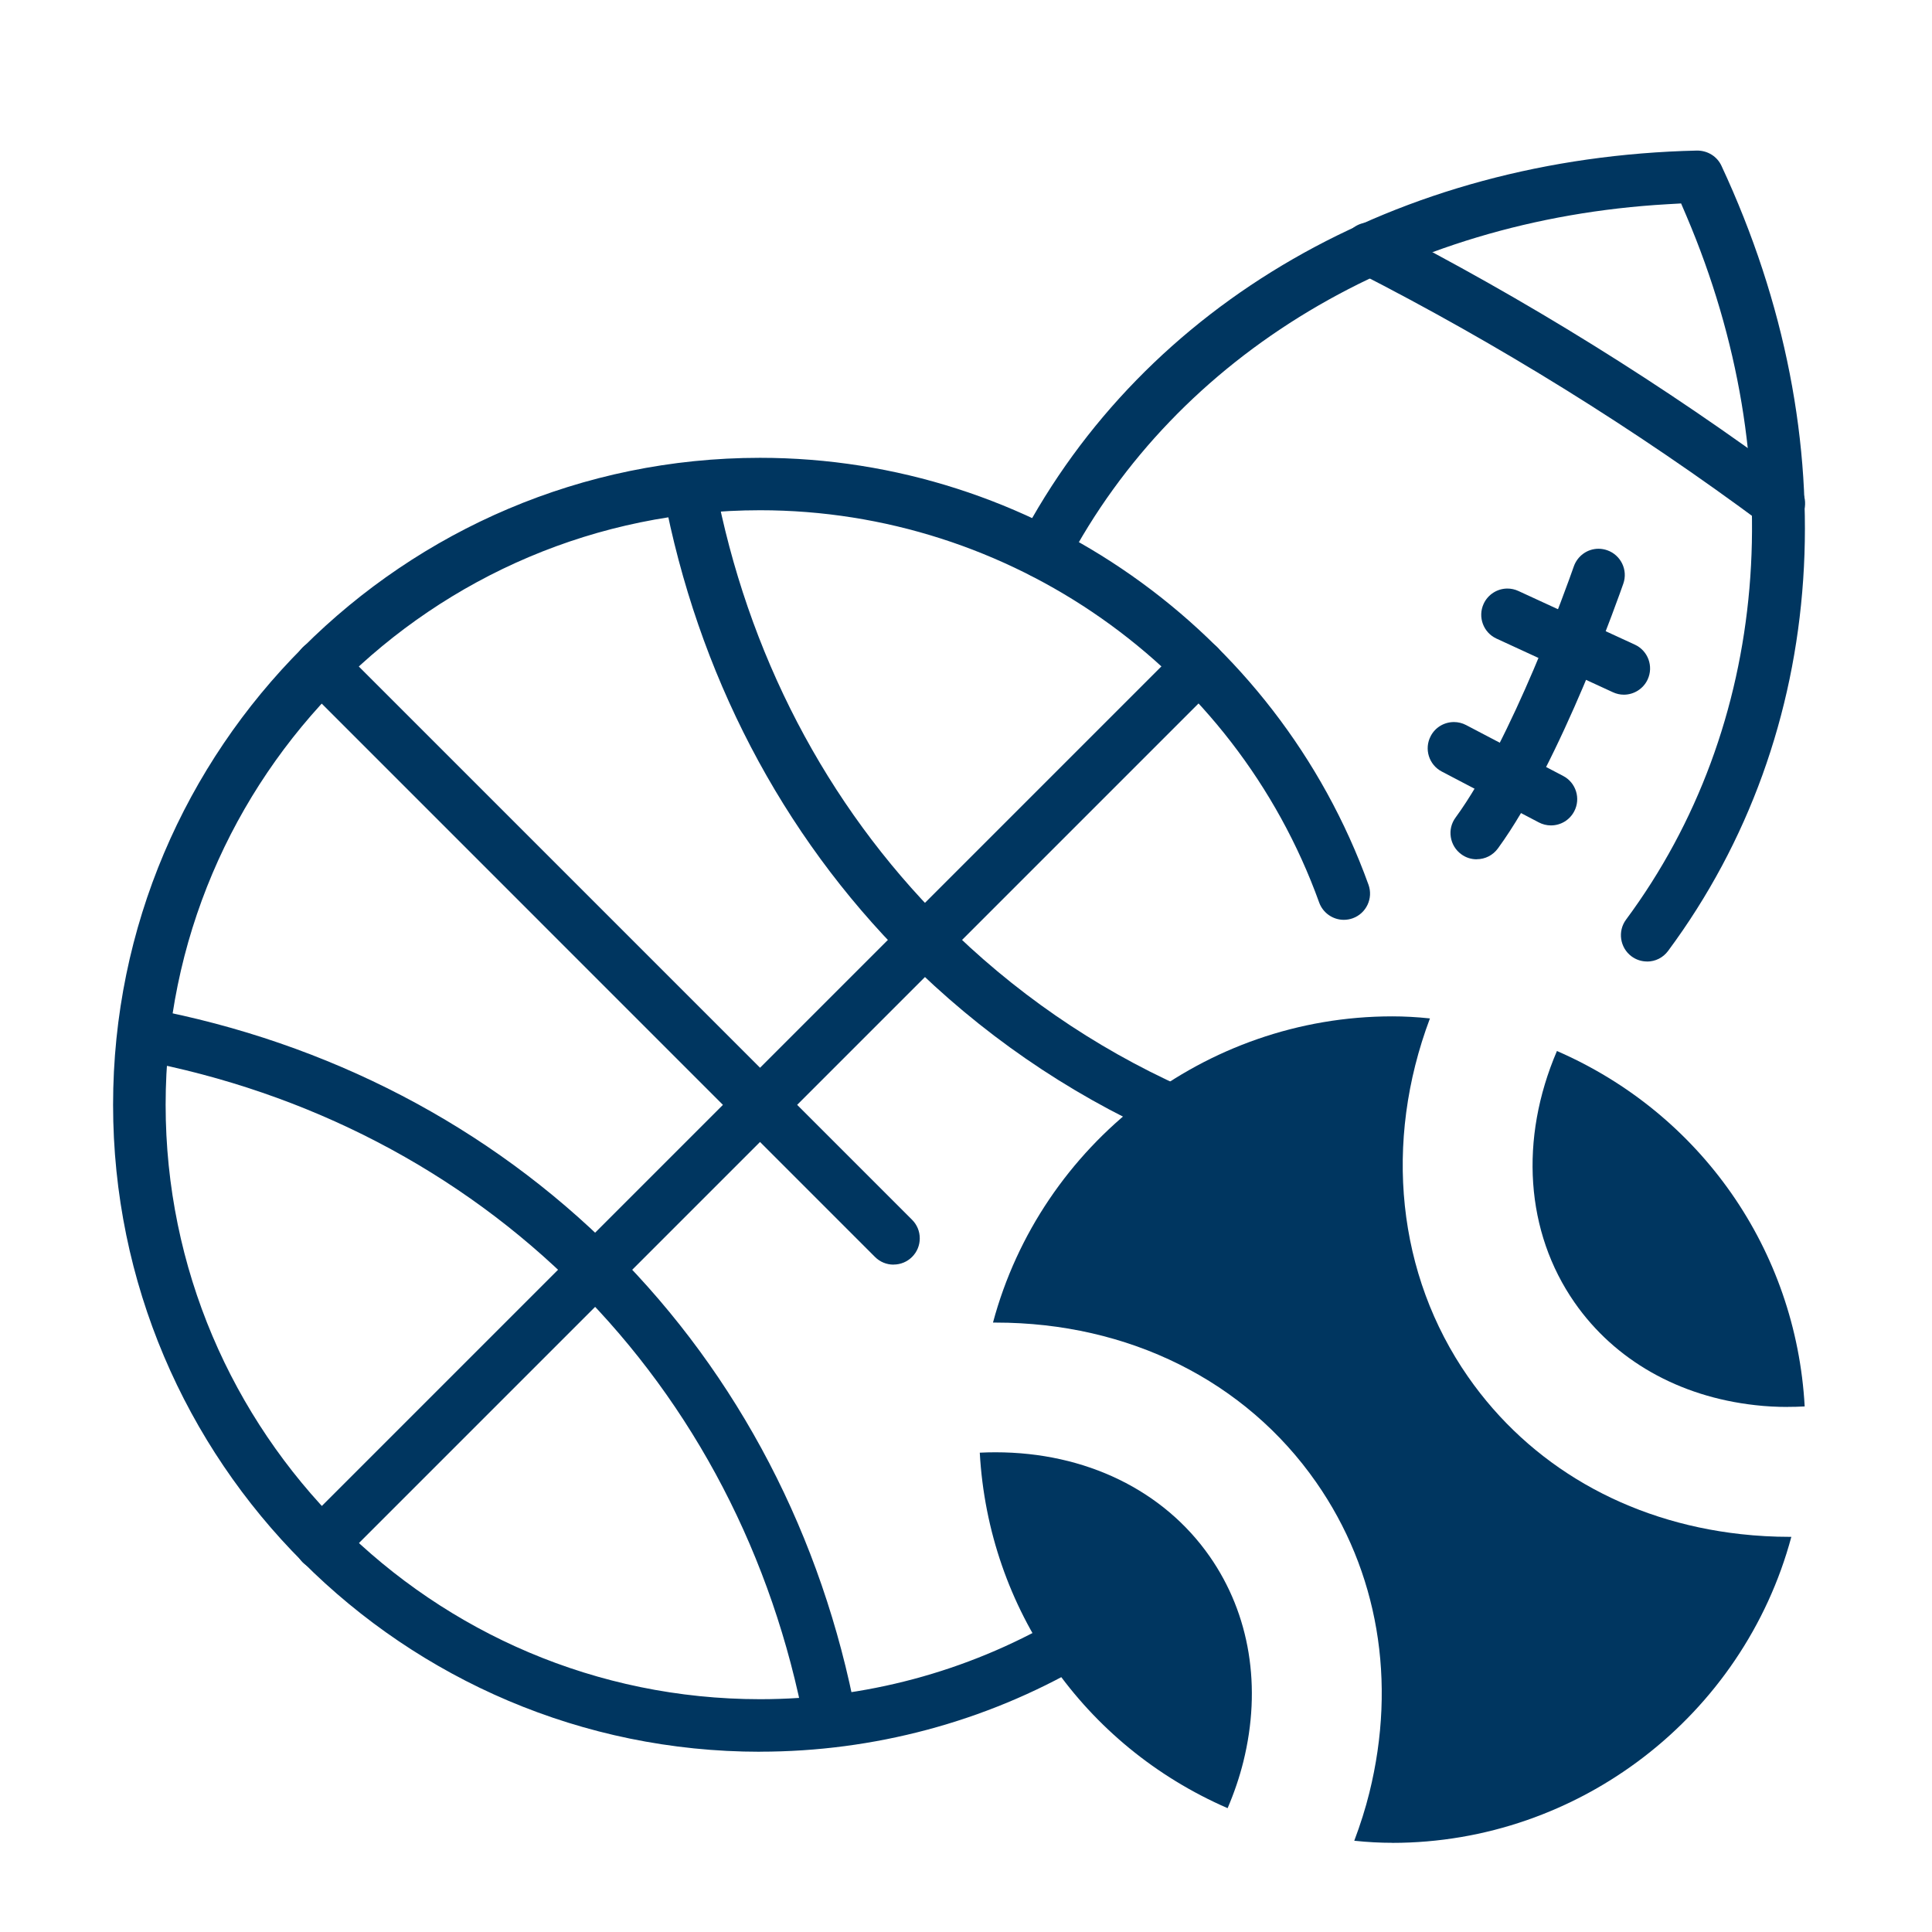
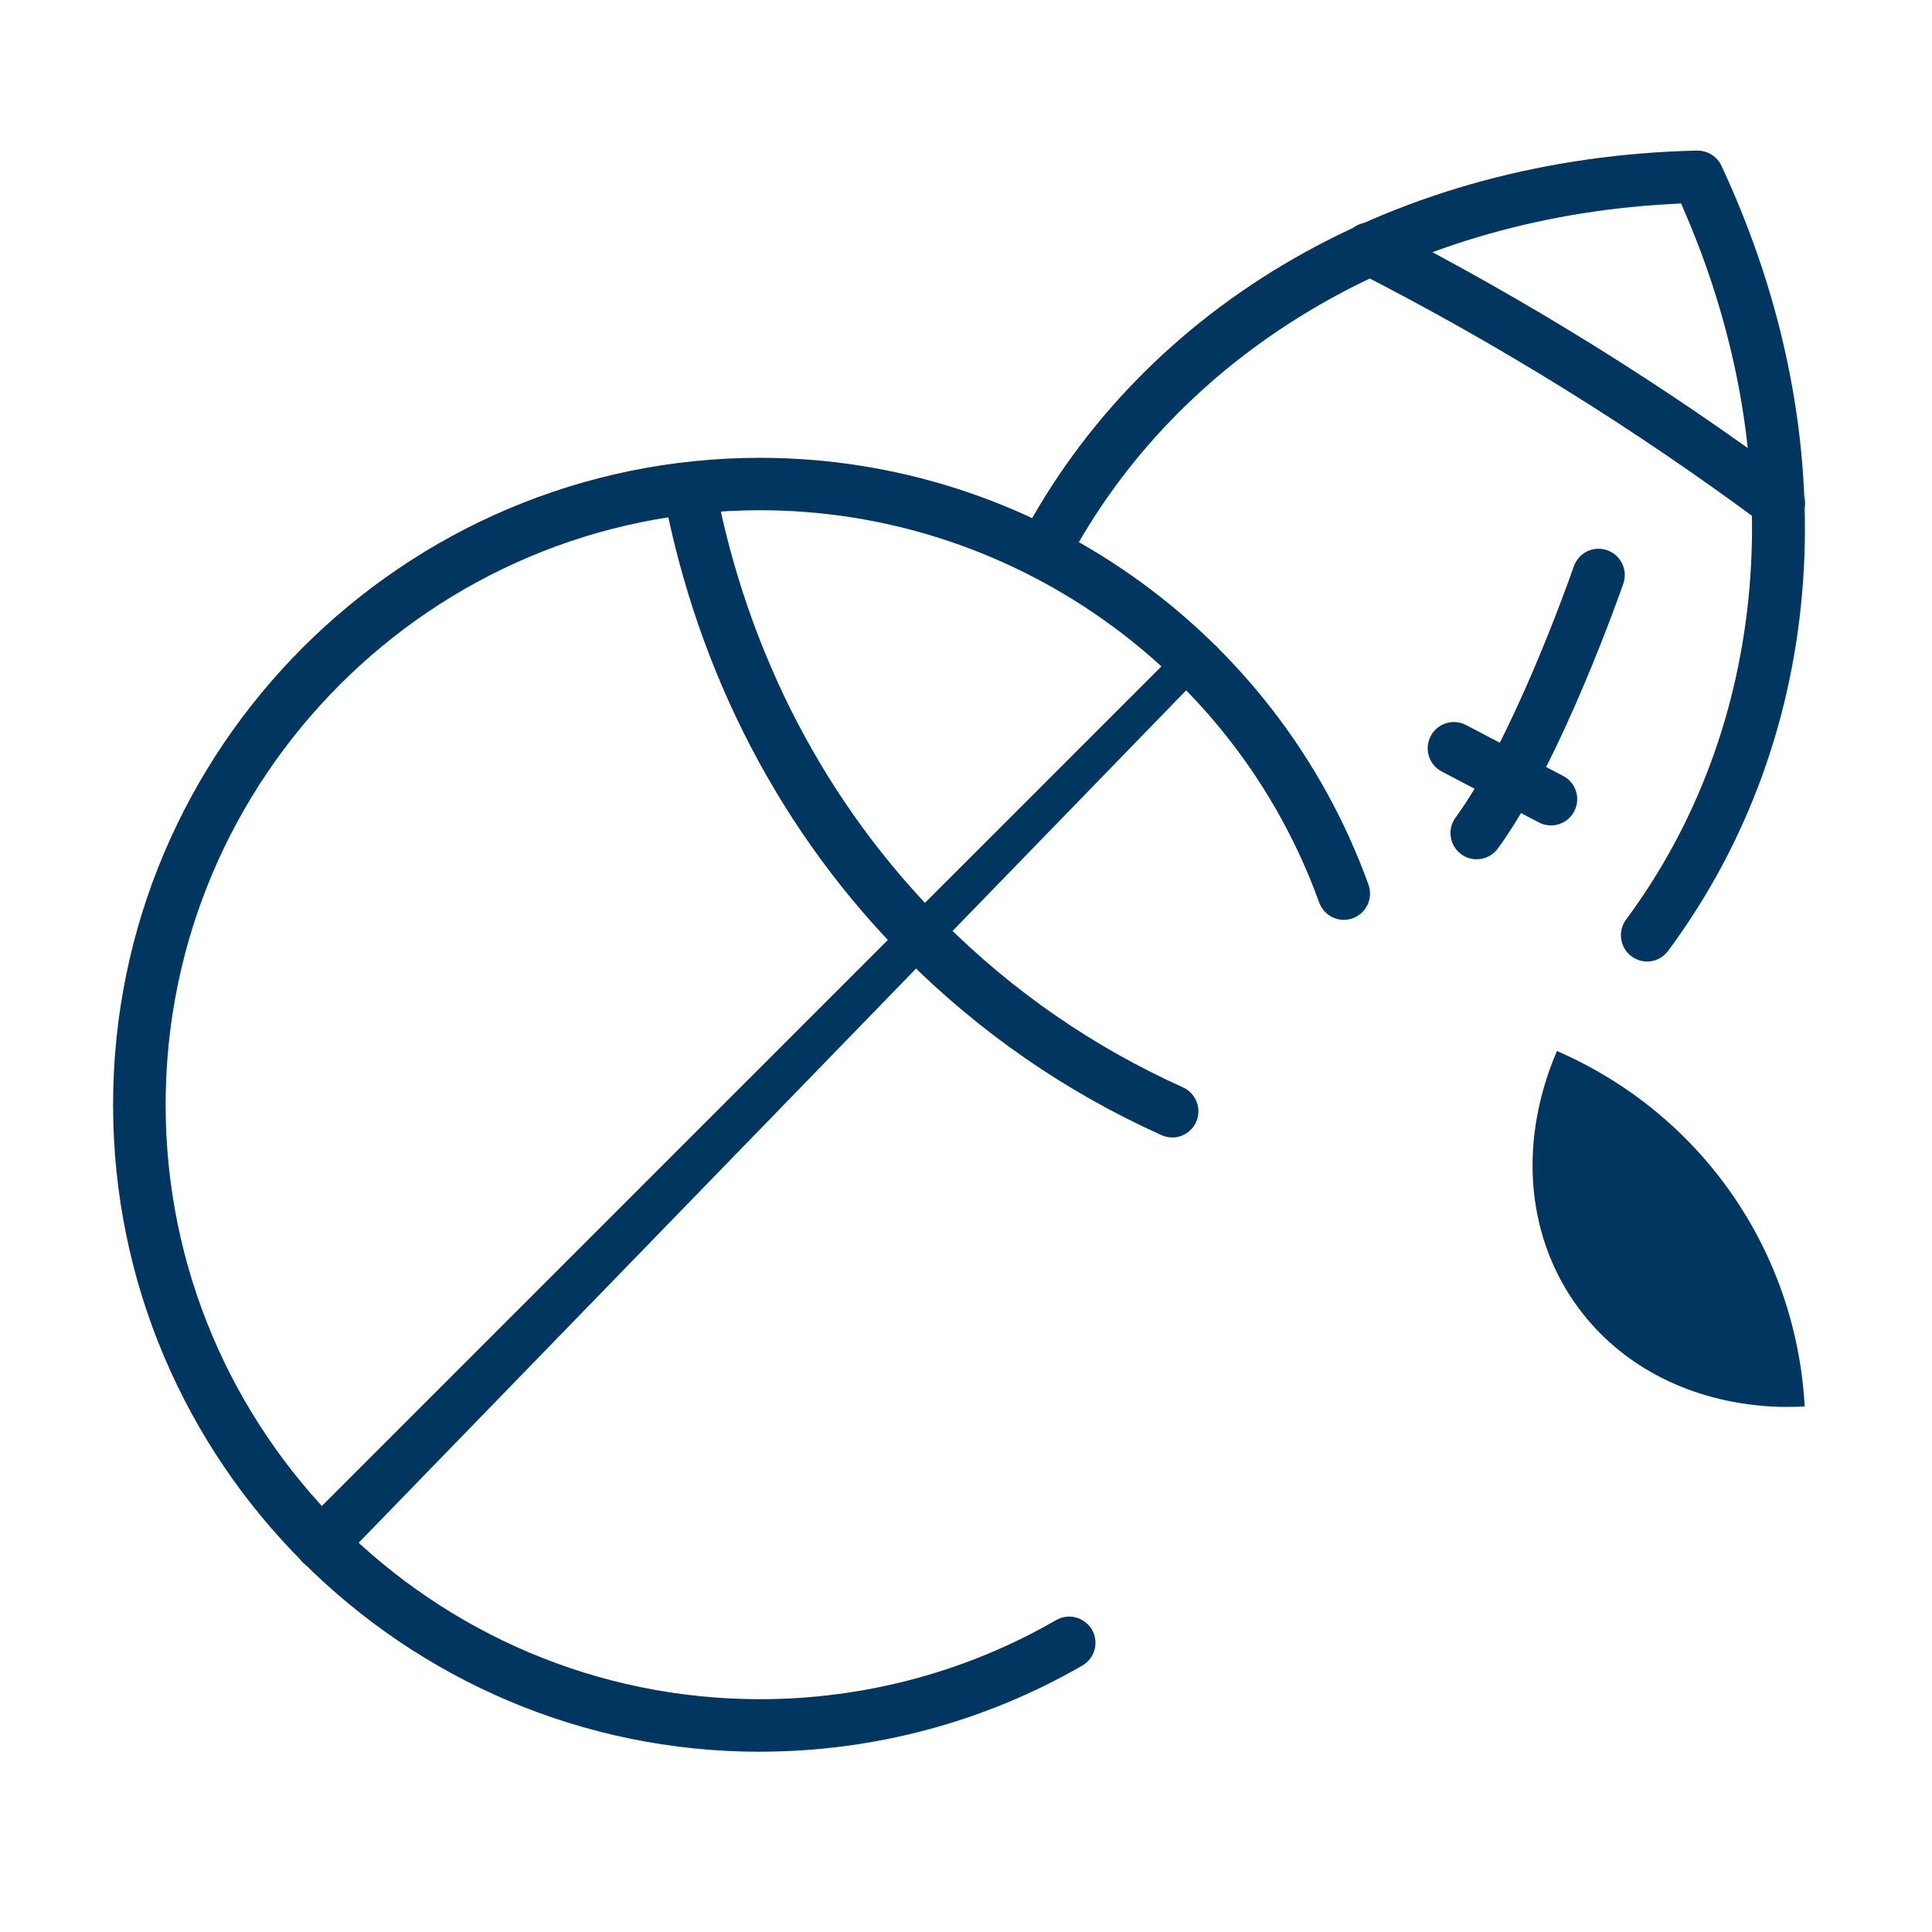
<svg xmlns="http://www.w3.org/2000/svg" id="Layer_1" viewBox="0 0 300 300">
  <defs>
    <style>.cls-1{fill:#003660;}</style>
  </defs>
  <path class="cls-1" d="M118.02,272.01c-55.39,0-100.46-45.07-100.46-100.46s45.07-100.46,100.46-100.46c42.2,0,80.17,26.64,94.48,66.29.76,2.11-.34,4.45-2.45,5.21-.45.16-.91.24-1.38.24-1.71,0-3.25-1.08-3.83-2.69-13.14-36.43-48.03-60.91-86.81-60.91-50.9,0-92.31,41.41-92.31,92.31s41.41,92.31,92.31,92.31c16.18,0,32.07-4.25,45.96-12.28.62-.36,1.32-.55,2.03-.55,1.45,0,2.81.78,3.54,2.04,1.12,1.94.45,4.44-1.49,5.56-15.12,8.75-32.42,13.38-50.04,13.38Z" />
  <path class="cls-1" d="M255.76,149.3c-.88,0-1.72-.28-2.42-.8-1.8-1.34-2.18-3.9-.85-5.7,22.23-29.99,25.74-70.84,9.38-109.27l-.83-1.94-2.11.12c-41.27,2.36-76.15,23.28-93.33,55.96-.71,1.34-2.09,2.18-3.62,2.18-.66,0-1.29-.16-1.88-.47-1.98-1.04-2.75-3.51-1.71-5.5,19.35-36.83,58.65-59.44,105.13-60.5h0c1.67,0,3.11.92,3.78,2.35,19.86,42.57,16.76,88.15-8.28,121.93-.78,1.05-1.97,1.65-3.28,1.65Z" />
  <path class="cls-1" d="M276.22,82.19c-.88,0-1.72-.28-2.42-.8-19.84-14.75-41.06-27.92-63.05-39.15-2-1.02-2.8-3.48-1.77-5.48.7-1.37,2.09-2.22,3.63-2.22.65,0,1.27.15,1.85.45,22.39,11.44,43.99,24.85,64.19,39.87.87.65,1.44,1.6,1.6,2.68s-.11,2.15-.76,3.02c-.78,1.04-1.97,1.64-3.27,1.64Z" />
  <path class="cls-1" d="M229.3,133.43c-.87,0-1.7-.27-2.39-.78-.88-.64-1.46-1.59-1.63-2.67-.17-1.07.09-2.15.74-3.03,8.77-12,17.4-36.24,18.35-38.97.58-1.67,2.12-2.77,3.85-2.77.45,0,.91.08,1.34.23,2.12.74,3.25,3.06,2.51,5.18-.39,1.13-9.71,27.77-19.48,41.13-.78,1.06-1.98,1.67-3.29,1.67Z" />
-   <path class="cls-1" d="M252.15,107.87c-.58,0-1.16-.13-1.7-.38l-18.08-8.33c-2.04-.94-2.93-3.36-1.99-5.4.66-1.44,2.11-2.37,3.69-2.37.59,0,1.17.13,1.71.38l18.08,8.33c2.04.94,2.93,3.36,1.99,5.4-.66,1.44-2.12,2.37-3.7,2.37Z" />
  <path class="cls-1" d="M240.83,128.17c-.66,0-1.3-.16-1.89-.47l-15.07-7.9c-1.99-1.04-2.76-3.51-1.71-5.5.7-1.35,2.09-2.18,3.61-2.18.66,0,1.3.16,1.89.47l15.07,7.9c1.99,1.04,2.76,3.51,1.71,5.5-.71,1.35-2.09,2.18-3.61,2.18Z" />
  <path class="cls-1" d="M182.01,176.62c-.58,0-1.13-.12-1.66-.36-14.8-6.66-28.14-15.87-39.65-27.38-19.37-19.37-32.39-44.35-37.67-72.24-.2-1.07.02-2.15.64-3.05.61-.9,1.54-1.5,2.6-1.71.26-.05.52-.07.78-.07,1.95,0,3.62,1.4,3.99,3.32,4.98,26.28,17.23,49.8,35.42,68,10.81,10.81,23.33,19.46,37.22,25.71.99.45,1.75,1.25,2.14,2.27s.35,2.12-.09,3.12c-.66,1.46-2.12,2.4-3.72,2.4Z" />
-   <path class="cls-1" d="M128.97,271.33c-1.95,0-3.63-1.4-3.99-3.32-4.96-26.3-17.2-49.82-35.4-68.01-18.19-18.2-41.71-30.44-68.01-35.39-1.07-.2-1.99-.81-2.61-1.71-.61-.9-.84-1.98-.64-3.05.36-1.93,2.05-3.32,4-3.32.25,0,.51.02.76.07,27.9,5.26,52.89,18.28,72.25,37.64,19.36,19.36,32.38,44.35,37.64,72.26.2,1.07-.02,2.15-.64,3.05s-1.54,1.5-2.61,1.71c-.26.05-.51.07-.76.07Z" />
-   <path class="cls-1" d="M49.87,243.78c-1.09,0-2.11-.42-2.88-1.19-.77-.77-1.19-1.79-1.19-2.88s.42-2.11,1.19-2.88L183.29,100.53c.77-.77,1.79-1.19,2.88-1.19s2.11.42,2.88,1.19c.77.77,1.19,1.79,1.19,2.88s-.42,2.11-1.19,2.88L52.75,242.59c-.77.77-1.79,1.19-2.88,1.19Z" />
-   <path class="cls-1" d="M138.75,196.37c-1.09,0-2.11-.42-2.88-1.19L46.99,106.29c-.77-.77-1.19-1.79-1.19-2.88s.42-2.11,1.19-2.88c.77-.77,1.79-1.19,2.88-1.19s2.11.42,2.88,1.19l88.88,88.88c.77.77,1.19,1.79,1.19,2.88s-.42,2.11-1.19,2.88c-.77.77-1.79,1.19-2.88,1.19Z" />
-   <path class="cls-1" d="M190.62,280.77c-22.36-9.72-37.14-30.92-38.48-55.2.82-.04,1.64-.06,2.44-.06,13.98,0,26.11,5.9,33.28,16.2,6.23,8.95,8.08,20.25,5.21,31.83-.59,2.38-1.41,4.81-2.45,7.24Z" />
+   <path class="cls-1" d="M49.87,243.78c-1.09,0-2.11-.42-2.88-1.19-.77-.77-1.19-1.79-1.19-2.88s.42-2.11,1.19-2.88L183.29,100.53c.77-.77,1.79-1.19,2.88-1.19s2.11.42,2.88,1.19s-.42,2.11-1.19,2.88L52.75,242.59c-.77.77-1.79,1.19-2.88,1.19Z" />
  <path class="cls-1" d="M277.61,218.47c-1.72,0-3.43-.09-5.06-.28-11.86-1.32-21.82-6.98-28.05-15.93-7.63-10.96-8.6-25.38-2.74-39.06,22.36,9.72,37.13,30.92,38.47,55.19-.88.05-1.75.07-2.61.07h0Z" />
-   <path class="cls-1" d="M216.18,286.15c-1.88,0-3.8-.1-5.89-.32.95-2.52,1.74-5.01,2.34-7.44,4.29-17.3,1.37-34.42-8.24-48.2-10.99-15.78-29.14-24.82-49.79-24.82-.14,0-.27,0-.41,0,7.45-27.77,32.92-47.55,61.99-47.55,1.87,0,3.78.1,5.86.32-7.24,19.25-5.12,39.79,5.92,55.65,9.6,13.79,24.64,22.47,42.35,24.43,2.51.28,5.06.42,7.57.42.09,0,.18,0,.28,0-7.46,27.76-32.93,47.52-61.98,47.52Z" />
</svg>